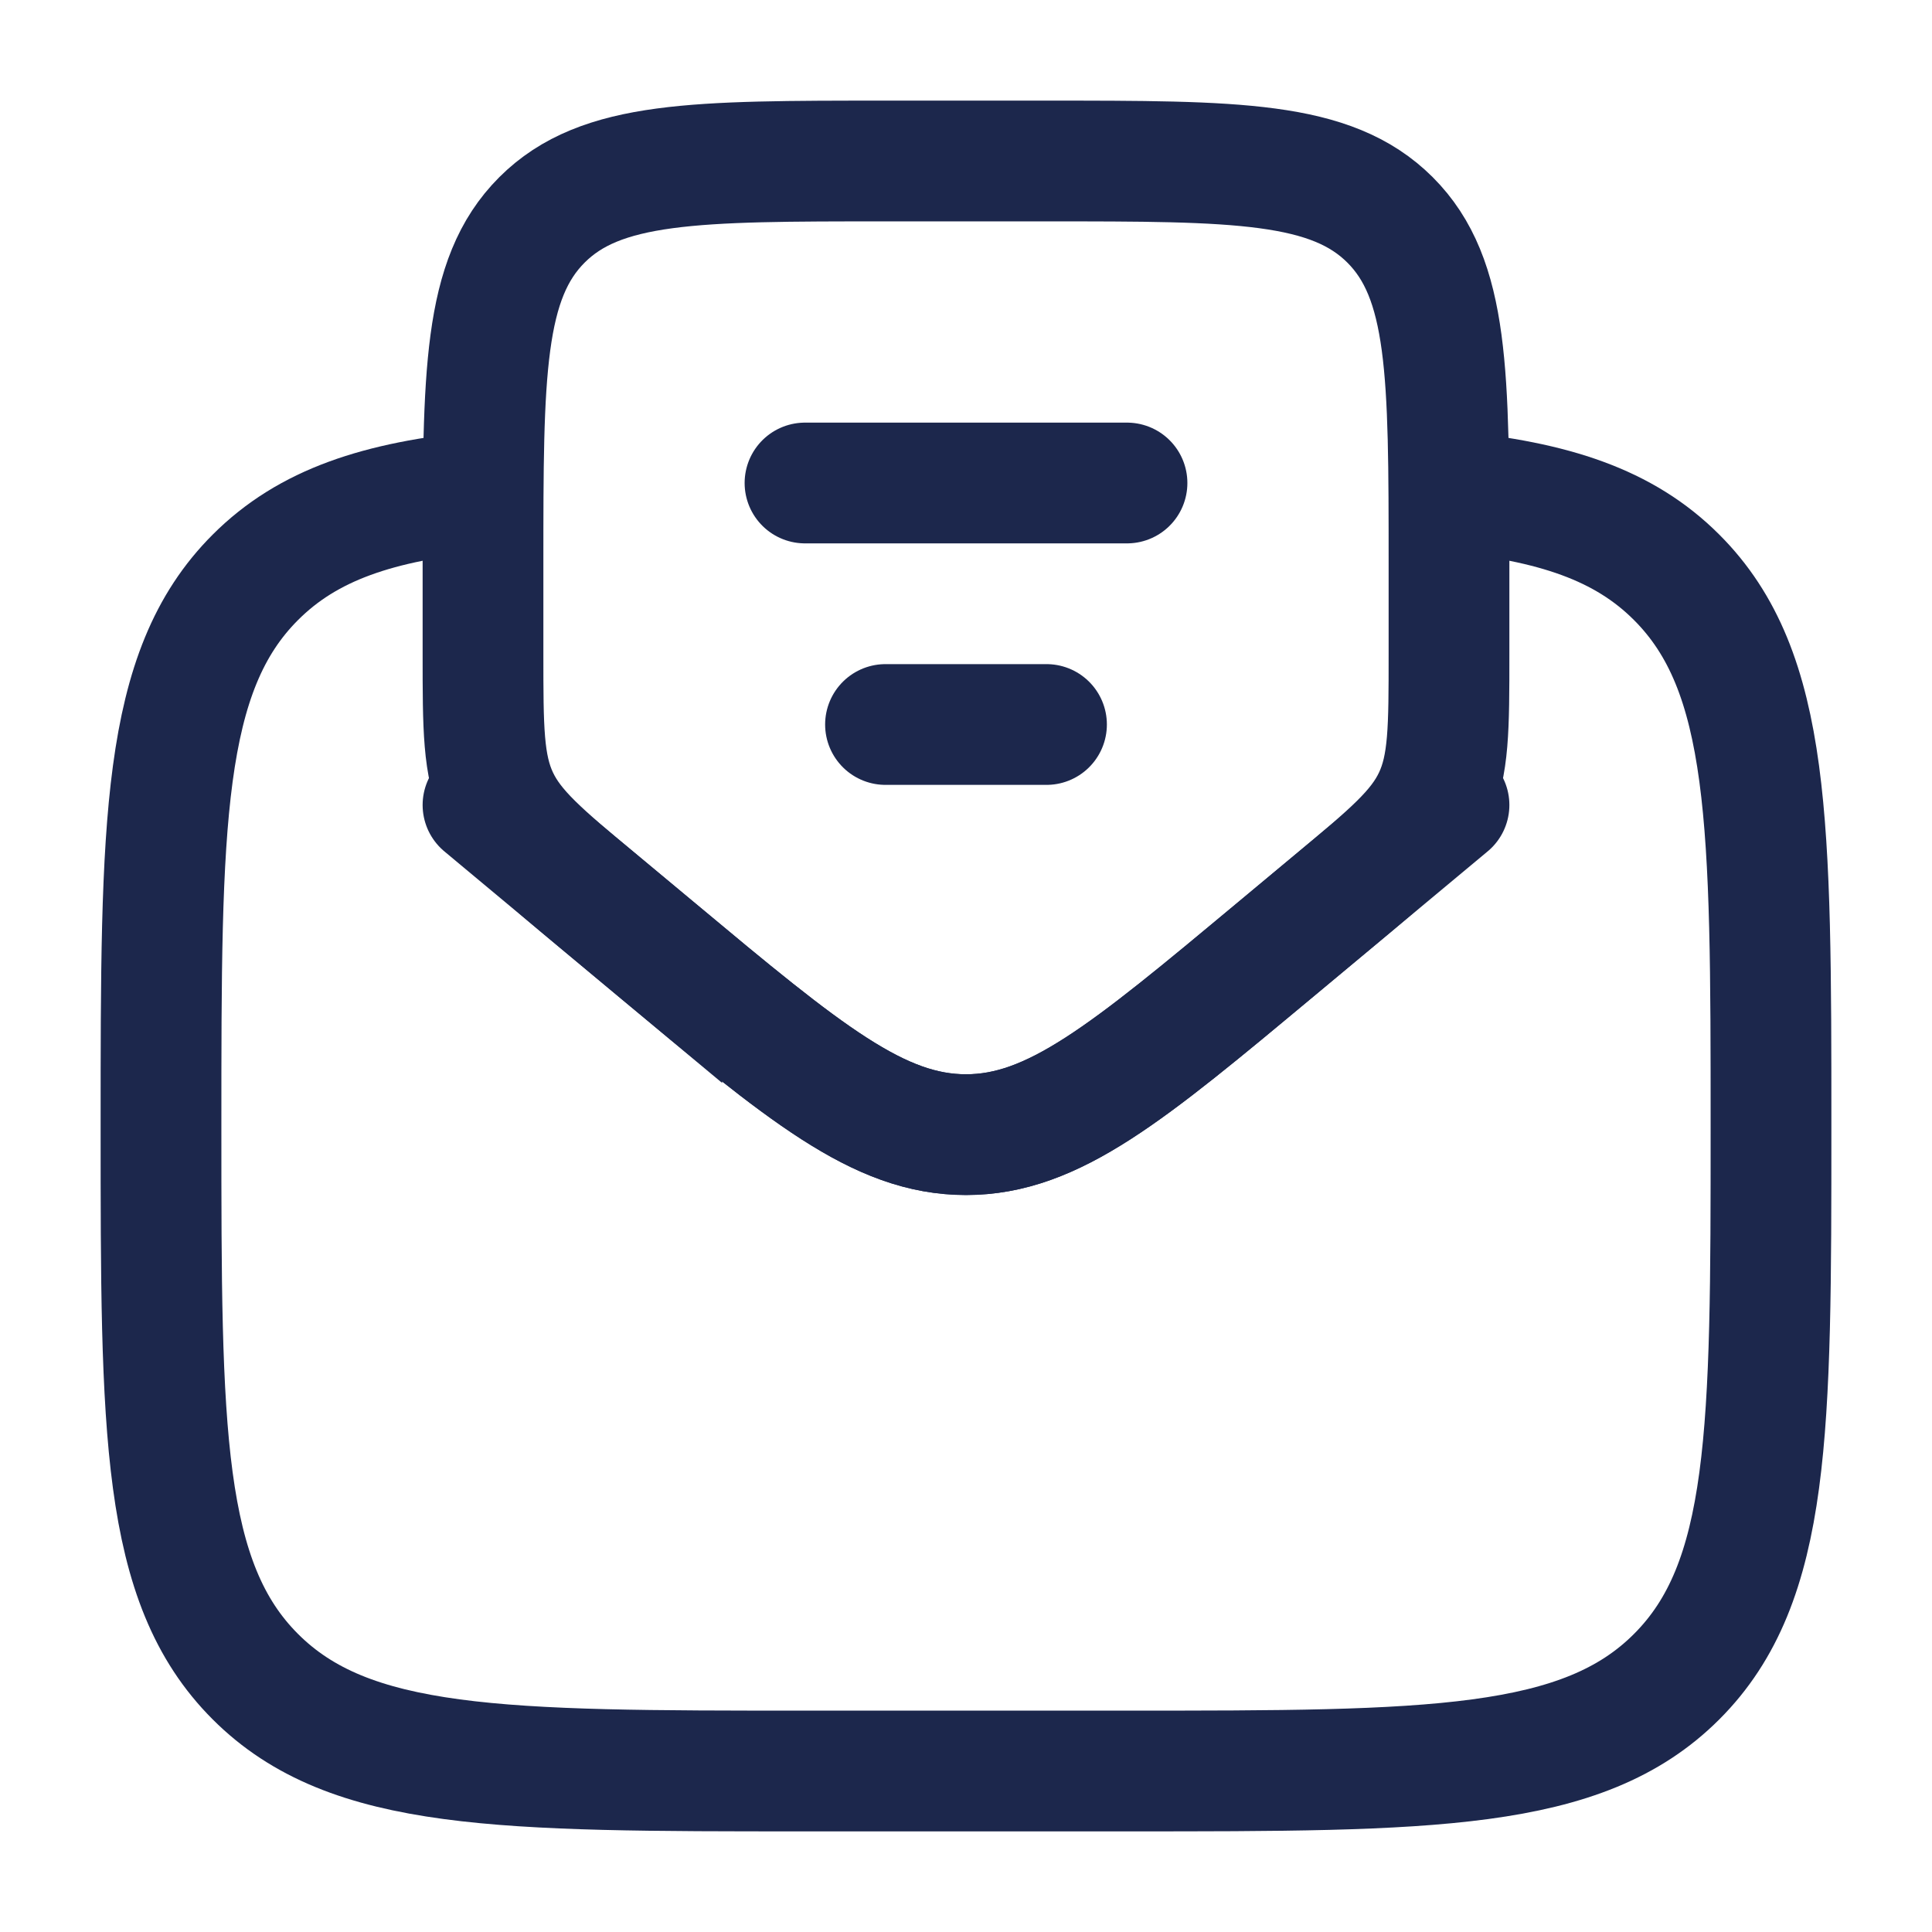
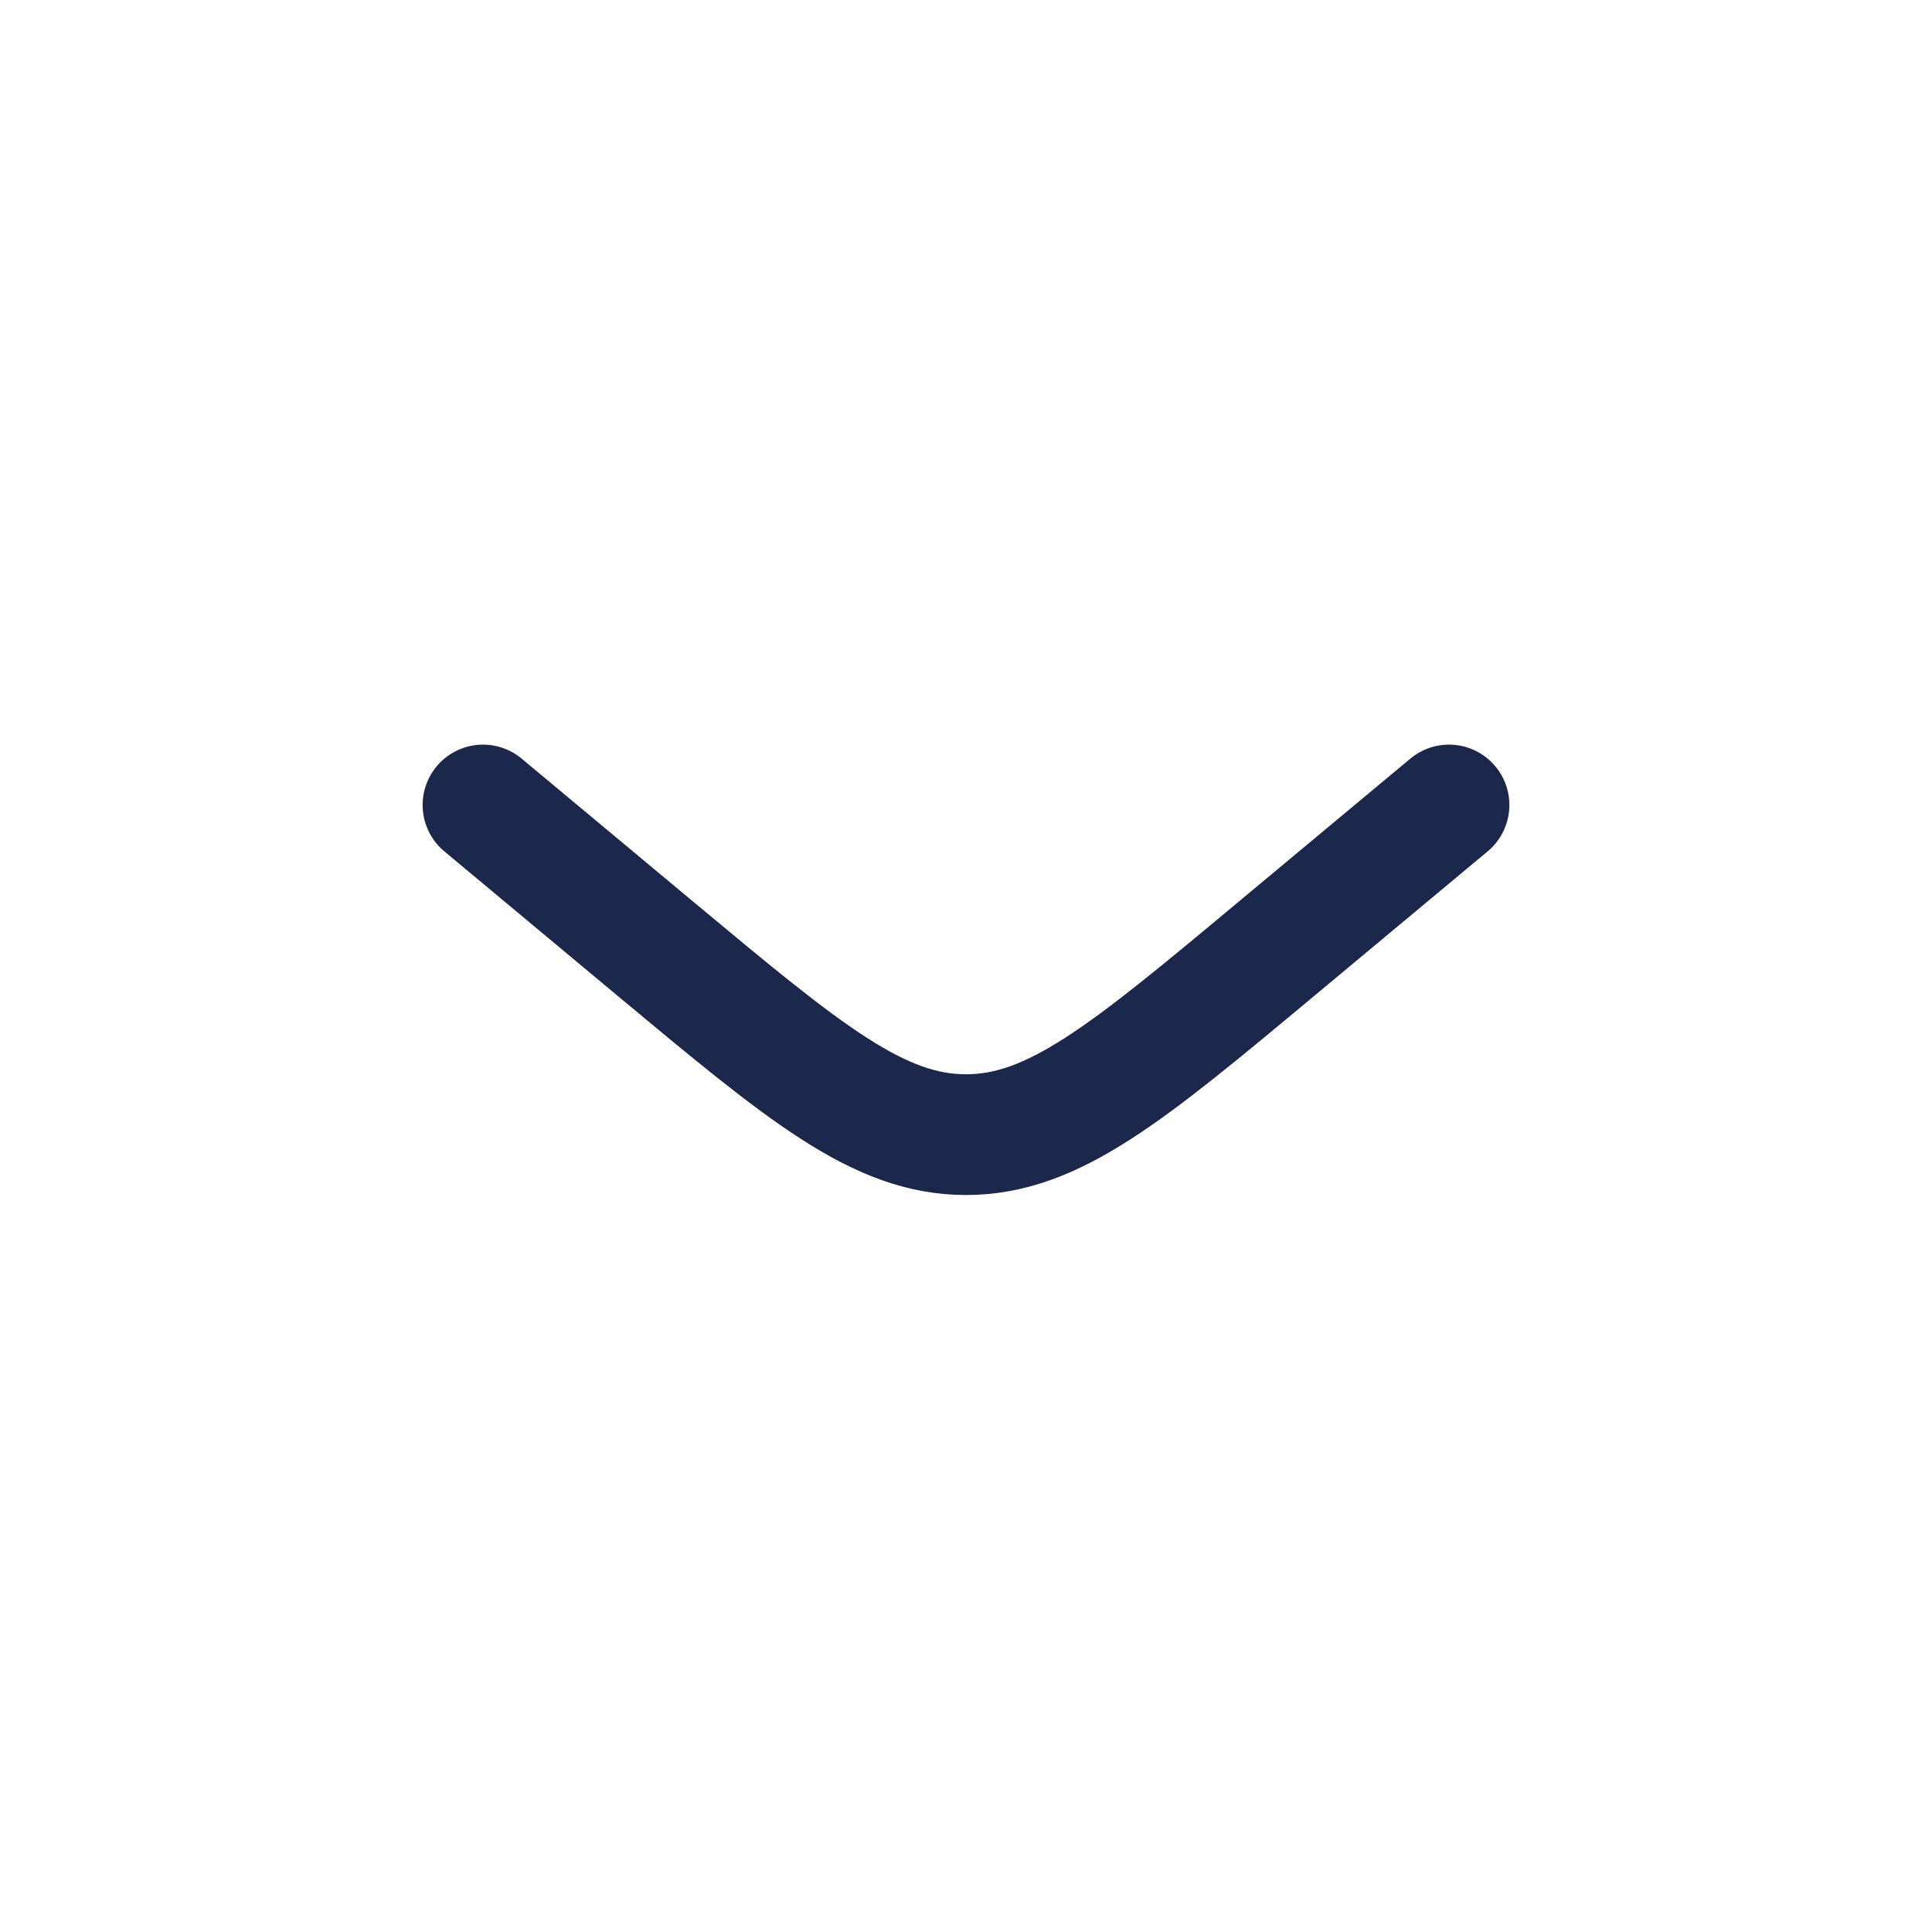
<svg xmlns="http://www.w3.org/2000/svg" width="800" height="800" viewBox="0 0 24 24" fill="none">
-   <path d="M18 6.102c1.3.127 2.175.416 2.828 1.07C22 8.343 22 10.229 22 14c0 3.771 0 5.657-1.172 6.828C19.657 22 17.771 22 14 22h-4c-3.771 0-5.657 0-6.828-1.172C2 19.657 2 17.771 2 14c0-3.771 0-5.657 1.172-6.828C3.825 6.518 4.7 6.229 6 6.102" stroke="#1C274C" stroke-width="1.5" />
-   <path d="M10 6h4m-3 3h2m-4.841 2.8-.72-.6c-.707-.59-1.061-.885-1.25-1.288C6 9.508 6 9.048 6 8.126V7c0-2.357 0-3.536.732-4.268C7.464 2 8.643 2 11 2h2c2.357 0 3.535 0 4.268.732C18 3.464 18 4.643 18 7v1.127c0 .92 0 1.381-.189 1.785-.189.403-.543.698-1.25 1.287l-.72.6c-1.836 1.53-2.755 2.296-3.841 2.296-1.086 0-2.004-.765-3.841-2.296Z" stroke="#1C274C" stroke-width="1.5" stroke-linecap="round" />
  <path d="m6 10 2.159 1.8c1.837 1.53 2.755 2.295 3.841 2.295 1.086 0 2.005-.765 3.841-2.296L18 10" stroke="#1C274C" stroke-width="1.5" stroke-linecap="round" />
</svg>